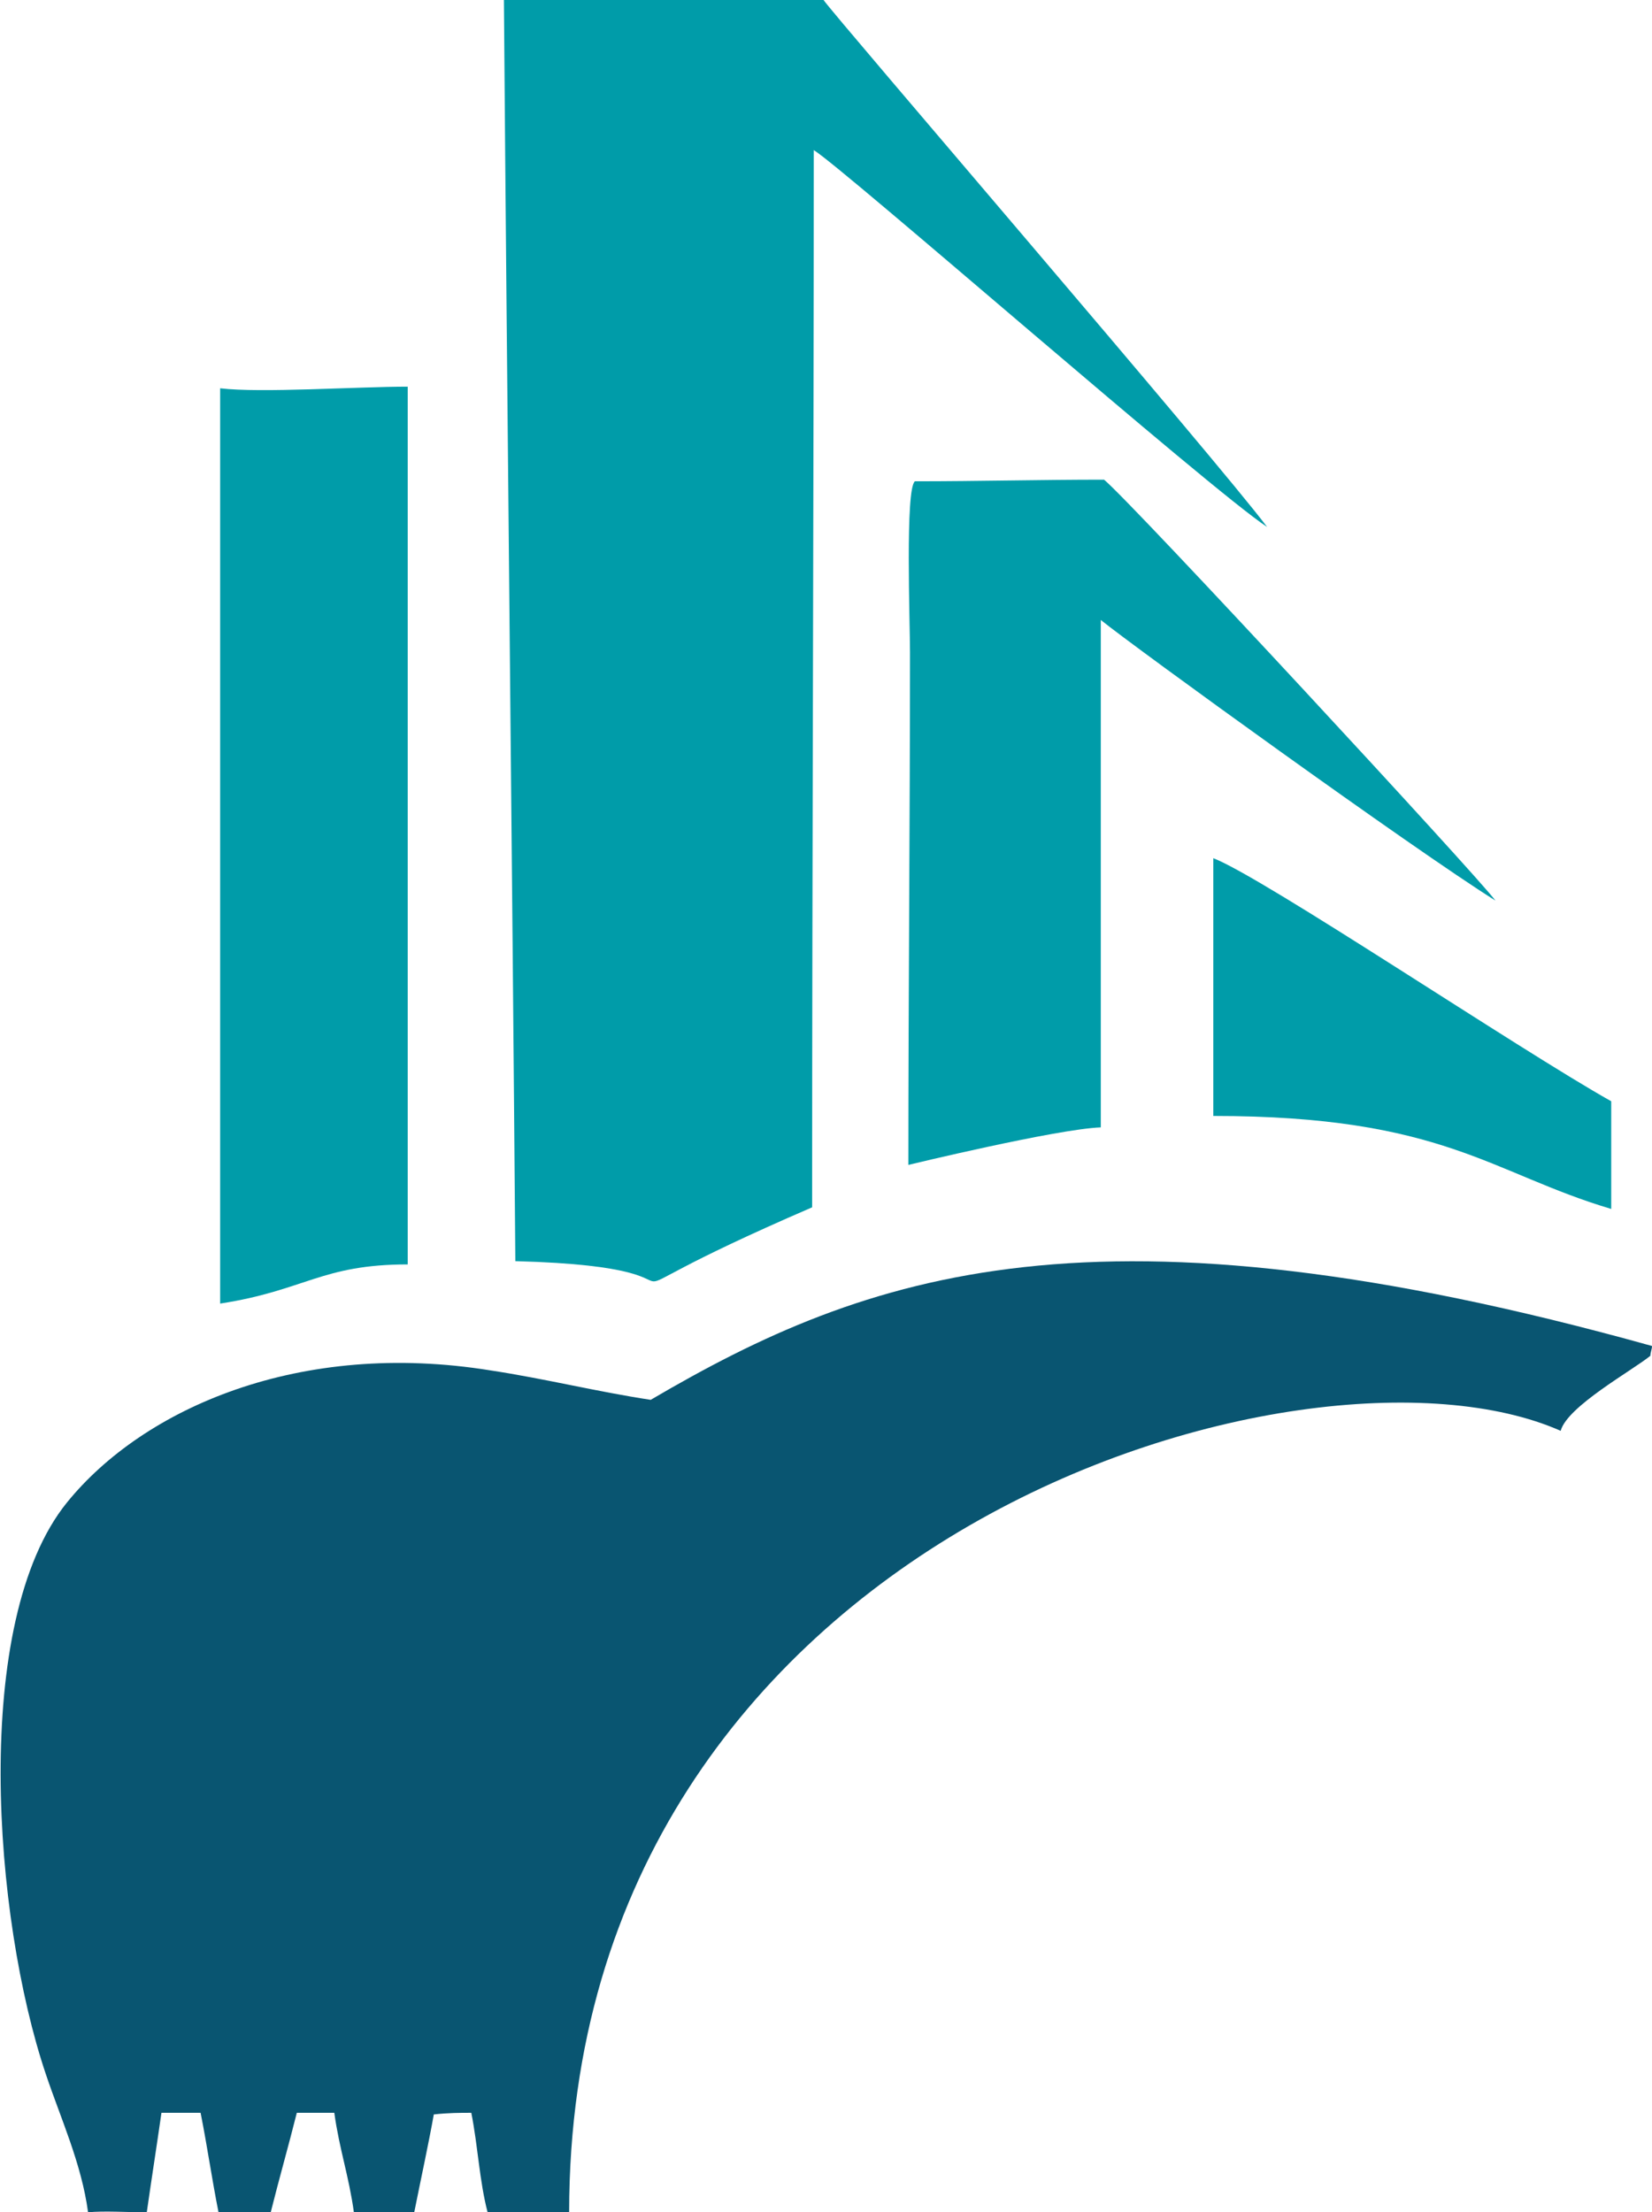
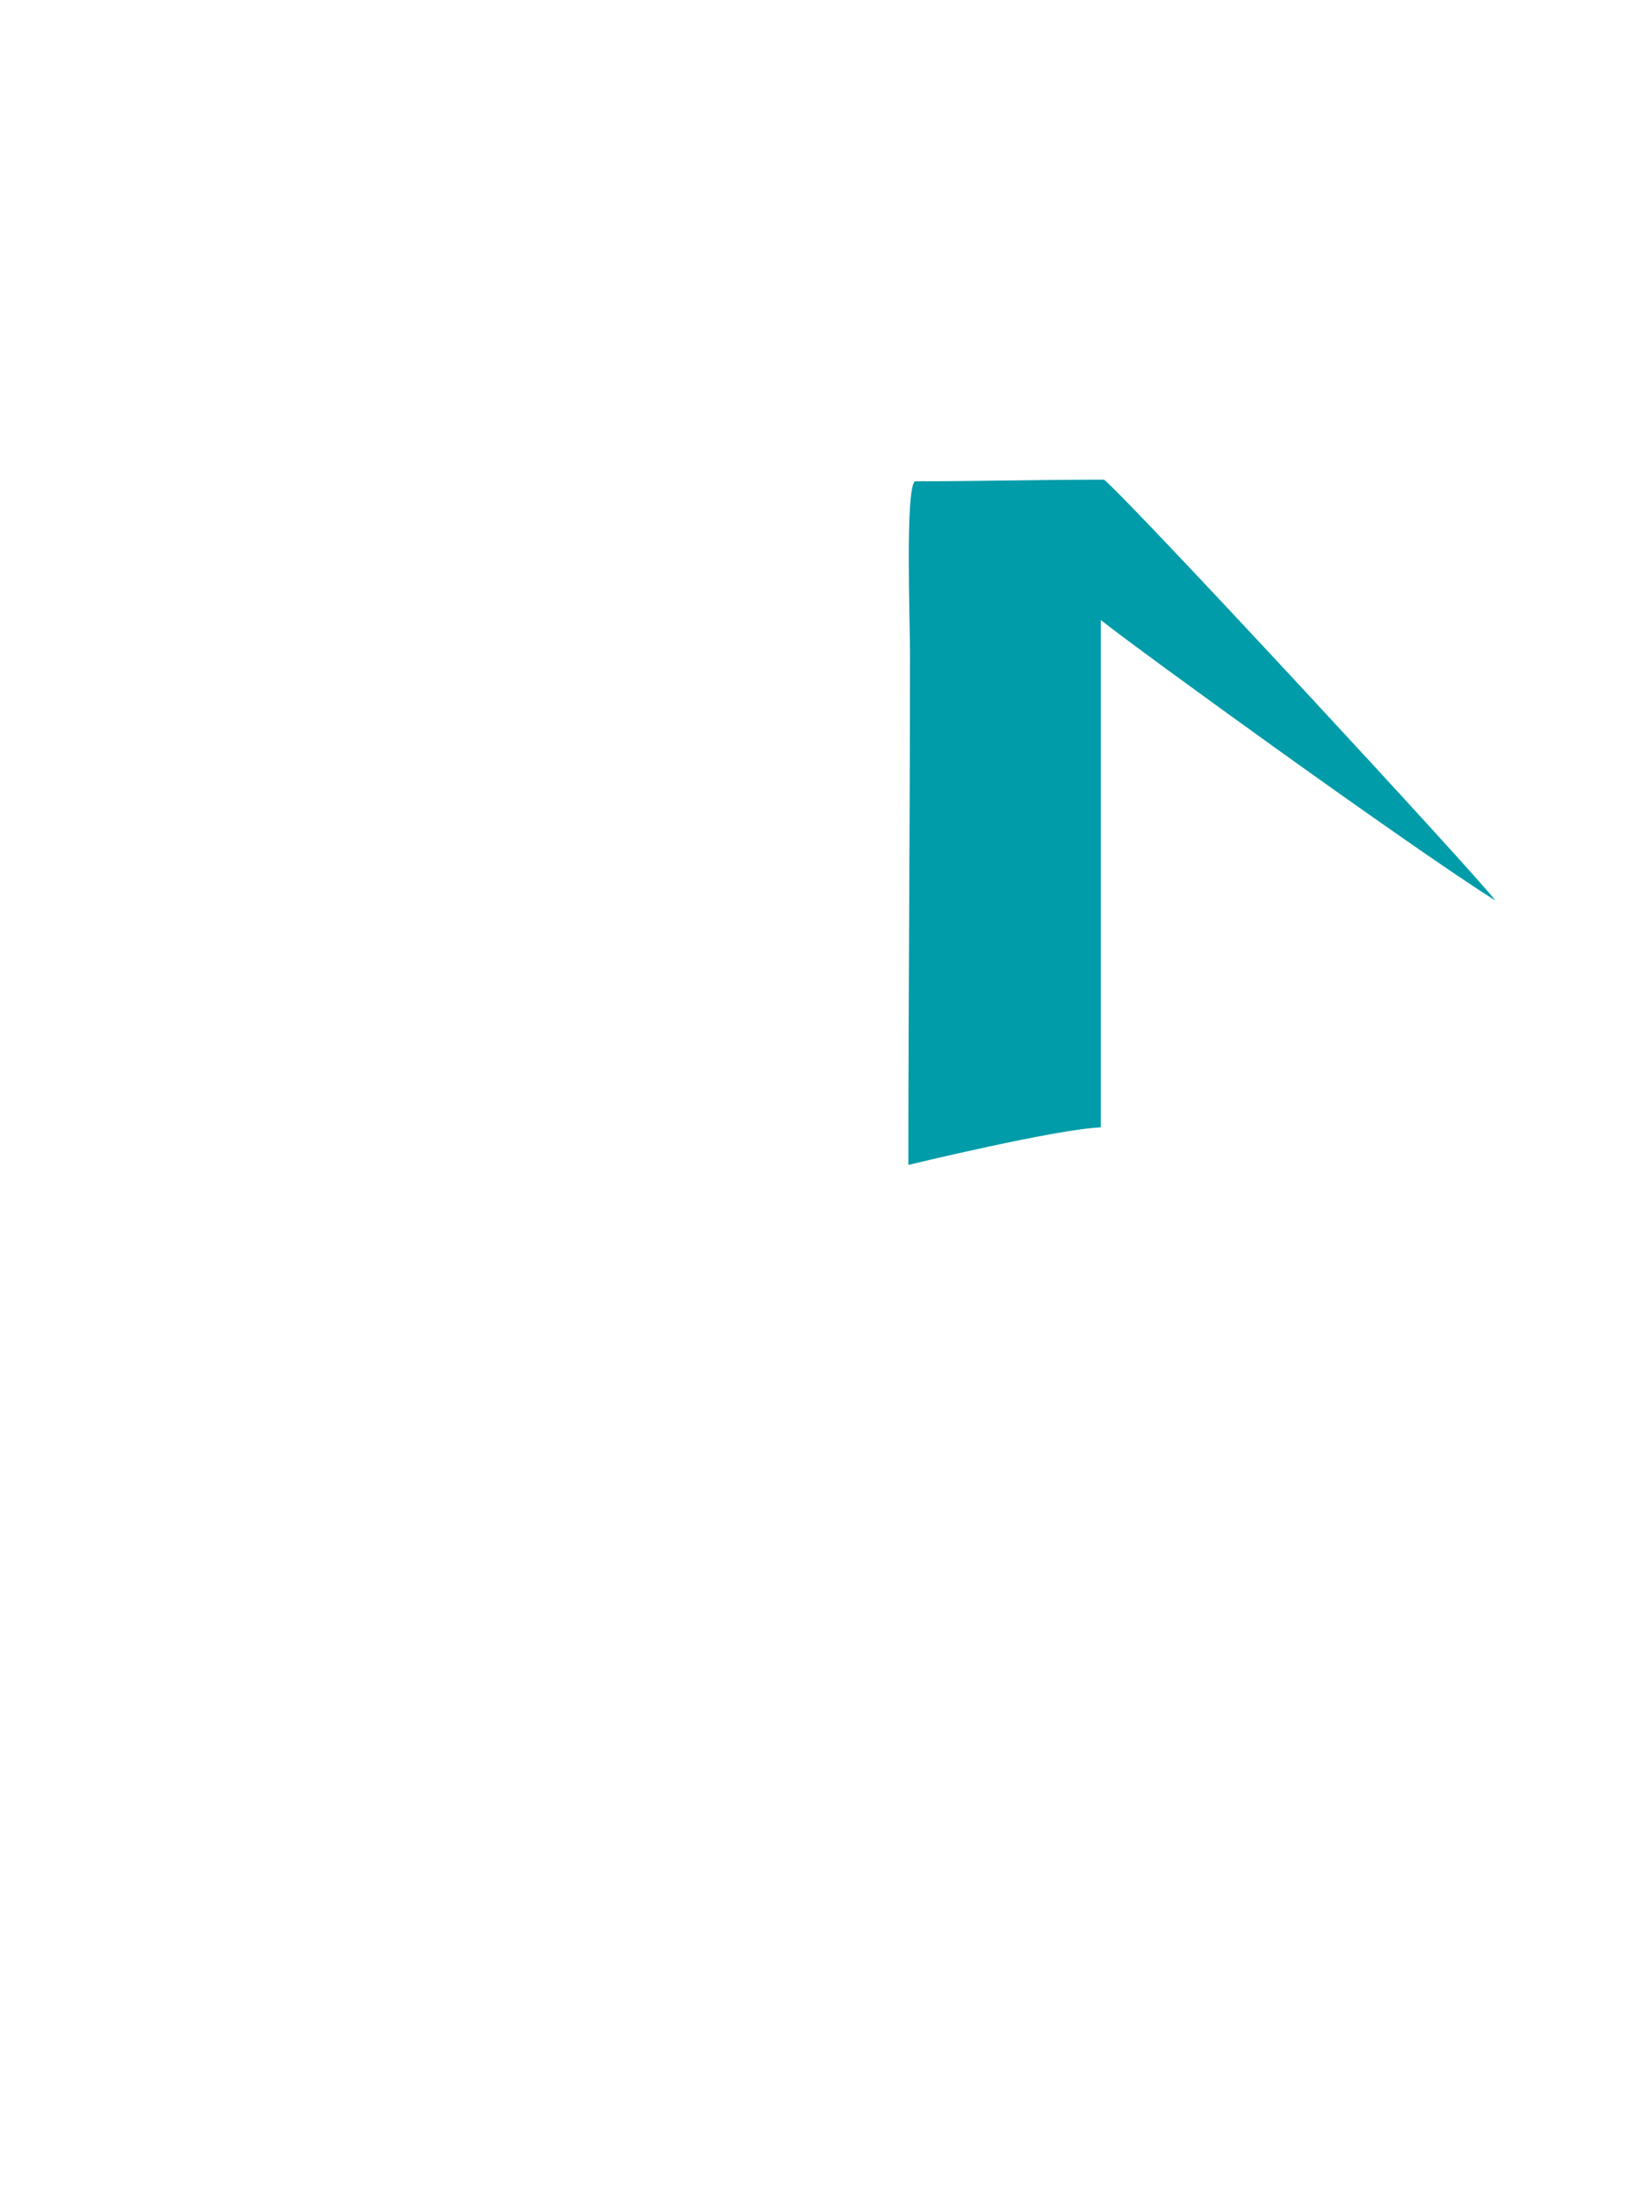
<svg xmlns="http://www.w3.org/2000/svg" version="1.1" id="katman_1" x="0px" y="0px" viewBox="0 0 101.3 135.6" style="enable-background:new 0 0 101.3 135.6;" xml:space="preserve">
  <style type="text/css">
	.st0{fill-rule:evenodd;clip-rule:evenodd;fill:#009CA9;}
	.st1{fill-rule:evenodd;clip-rule:evenodd;fill:#095571;}
</style>
-   <path class="st0" d="M50.5,0c0.6,0.9,24.2,28.3,27.2,32.3c-3.5-2.3-26-22-27.8-23.1c0,21.6-0.1,43.2-0.1,64.8  c-16.9,7.3-3,3.7-18.2,3.3C31.4,51.5,31.1,25.7,30.9,0C37.4,0,44,0,50.5,0" />
-   <path class="st0" d="M25,23.7c0,17.9,0,35.9,0,53.8c-5.3,0-6.3,1.6-11.5,2.4c0-18.7,0-37.4,0-56.1C16,24.1,21.9,23.7,25,23.7" />
  <path class="st0" d="M91.7,55.2C86.6,52,69.6,39.7,67.5,38c0,10.4,0,20.8,0,31.1c-2.7,0.1-11.8,2.3-11.8,2.3  c0-10.5,0.1-20.9,0.1-31.4c0-1.9-0.3-10,0.3-10.5c3.9,0,7.7-0.1,11.6-0.1C69.4,30.8,90.6,53.7,91.7,55.2" />
-   <path class="st0" d="M74.4,52.6c3.1,1.2,18.7,11.7,24.4,14.9c0,2.2,0,4.4,0,6.6c-7.4-2.2-10.3-5.7-24.4-5.7  C74.4,63.2,74.4,57.9,74.4,52.6" />
-   <path class="st1" d="M34.9,135.6c-1.3,0.1-4.2,0-5,0c-0.5-1.9-0.6-4.1-1-6.1c-0.7,0-1.4,0-2.3,0.1c-0.3,1.7-0.8,4-1.2,6  c-1.2,0-2.5,0-3.7,0c-0.3-2.2-0.9-3.9-1.2-6.1c-1.1,0-1.6,0-2.3,0c-0.5,2-1.1,4.1-1.6,6.1c0,0.1,0-0.1,0,0c-1.1,0-2.1,0-3.2,0  c-0.4-2-0.7-4.1-1.1-6.1c-0.8,0-1.6,0-2.4,0c-0.3,2.1-0.6,4-0.9,6.1c-1,0-2.7-0.1-3.6,0c-0.4-3-1.7-5.8-2.6-8.5  c-3.2-9.5-4.6-27.7,1.3-35c4.7-5.8,14.3-10,26-8.1c3.3,0.5,6.5,1.3,9.8,1.8C53.2,78,67.2,73,101.3,82.5c0,0.2-0.1,0.4-0.1,0.6  c-1.1,0.9-5.1,3.1-5.5,4.6C80.1,80.8,34.9,94.1,34.9,135.6" />
</svg>